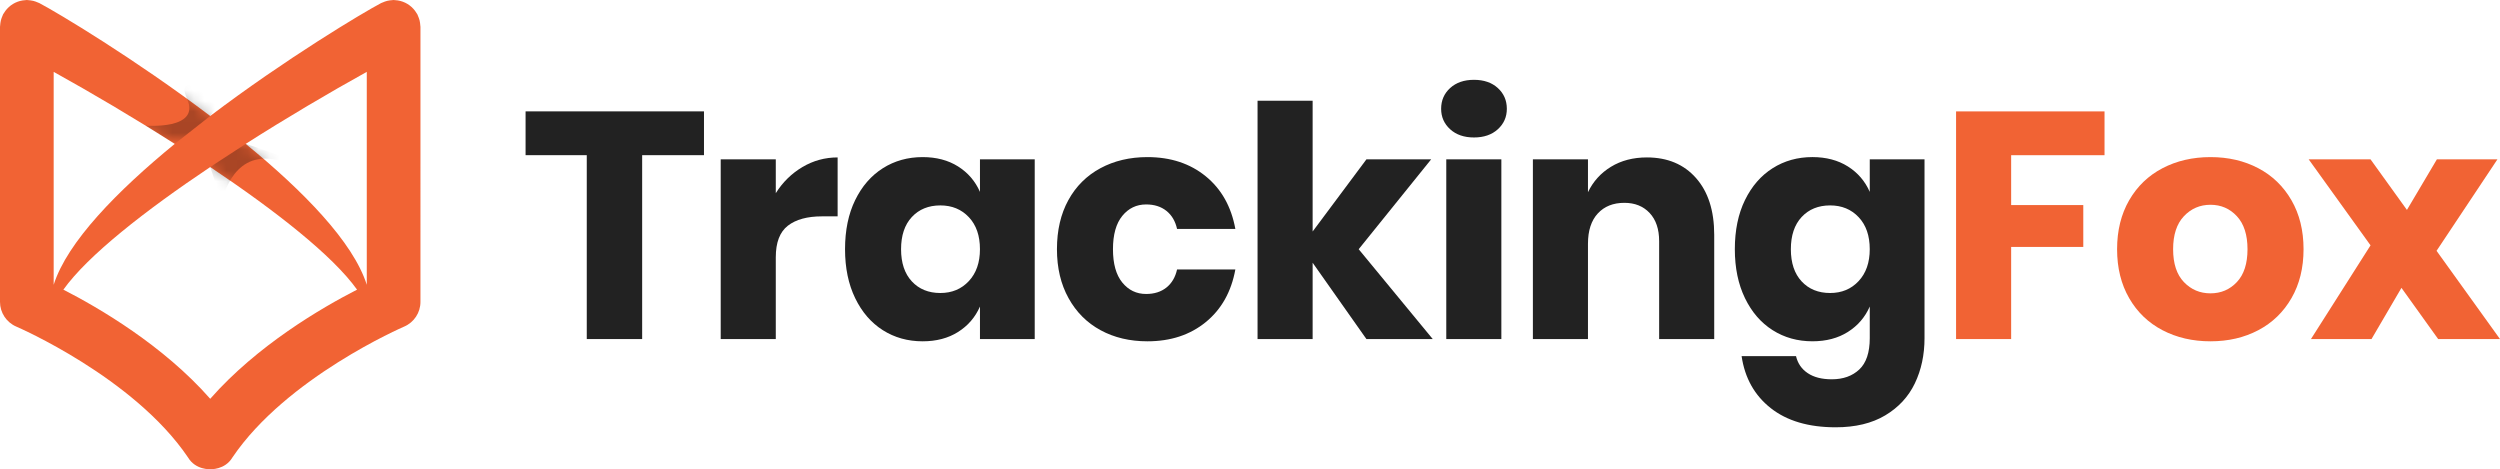
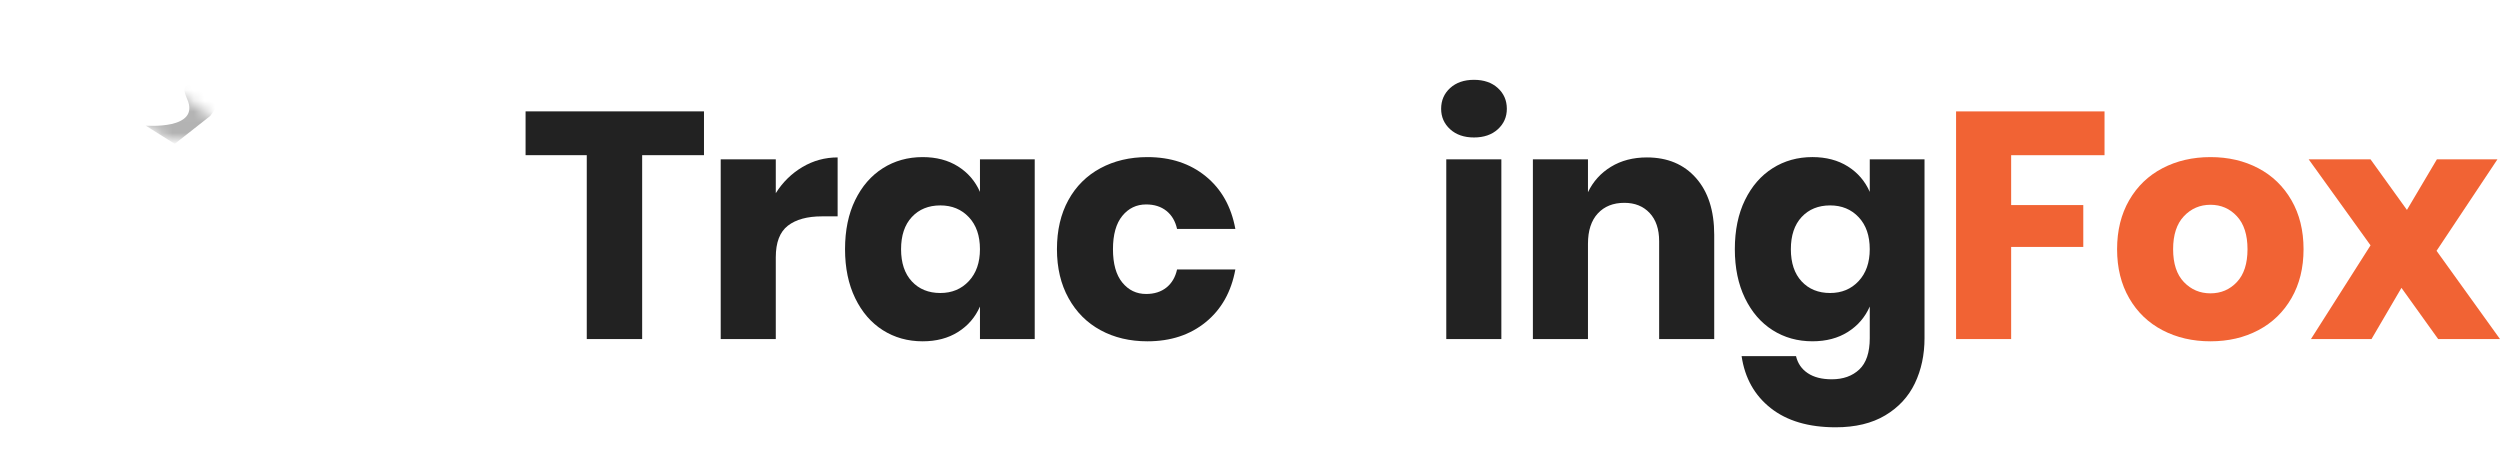
<svg xmlns="http://www.w3.org/2000/svg" version="1.1" id="Layer_1" x="0px" y="0px" width="232.888px" height="43.71px" viewBox="0 0 232.888 43.71" enable-background="new 0 0 232.888 43.71" xml:space="preserve">
  <g>
    <g>
      <path fill="#222222" d="M65.58,10.375v4.08h-5.76v17.13h-5.16v-17.13h-5.7v-4.08H65.58z" />
      <path fill="#222222" d="M74.744,15.565c1.01-0.6,2.104-0.9,3.285-0.9v5.49h-1.47c-1.36,0-2.415,0.291-3.165,0.87    c-0.75,0.581-1.125,1.56-1.125,2.94v7.62h-5.131v-16.74h5.131v3.15C72.909,16.976,73.734,16.166,74.744,15.565z" />
      <path fill="#222222" d="M89.249,15.505c0.92,0.581,1.601,1.37,2.04,2.37v-3.03h5.101v16.74h-5.101v-3.029    c-0.439,1-1.12,1.789-2.04,2.369s-2.02,0.87-3.3,0.87c-1.38,0-2.615-0.345-3.705-1.035s-1.95-1.685-2.58-2.985    c-0.63-1.299-0.944-2.819-0.944-4.56c0-1.76,0.314-3.285,0.944-4.575s1.49-2.28,2.58-2.97s2.325-1.035,3.705-1.035    C87.229,14.635,88.329,14.926,89.249,15.505z M84.944,20.215c-0.67,0.72-1.005,1.72-1.005,3c0,1.28,0.335,2.28,1.005,3    s1.555,1.08,2.655,1.08c1.08,0,1.965-0.37,2.654-1.11c0.69-0.74,1.035-1.73,1.035-2.97c0-1.26-0.345-2.254-1.035-2.985    c-0.689-0.73-1.574-1.095-2.654-1.095C86.499,19.135,85.614,19.496,84.944,20.215z" />
      <path fill="#222222" d="M112.319,16.42c1.46,1.19,2.38,2.825,2.76,4.905h-5.43c-0.16-0.72-0.49-1.28-0.99-1.68    c-0.5-0.4-1.13-0.6-1.89-0.6c-0.9,0-1.64,0.355-2.22,1.065c-0.58,0.71-0.87,1.745-0.87,3.105c0,1.36,0.29,2.396,0.87,3.105    c0.58,0.71,1.319,1.065,2.22,1.065c0.76,0,1.39-0.2,1.89-0.6c0.5-0.4,0.83-0.96,0.99-1.68h5.43c-0.38,2.08-1.3,3.715-2.76,4.905    c-1.46,1.19-3.27,1.785-5.43,1.785c-1.641,0-3.096-0.345-4.365-1.035c-1.271-0.69-2.265-1.685-2.984-2.985    c-0.721-1.299-1.08-2.819-1.08-4.56c0-1.76,0.354-3.285,1.064-4.575s1.705-2.28,2.985-2.97c1.279-0.69,2.739-1.035,4.38-1.035    C109.05,14.635,110.859,15.231,112.319,16.42z" />
-       <path fill="#222222" d="M127.289,31.585l-5.01-7.11v7.11h-5.131v-22.2h5.131v12.18l5.01-6.72h6.03l-6.75,8.37l6.899,8.37H127.289z    " />
      <path fill="#222222" d="M135.089,8.201c0.56-0.51,1.3-0.765,2.22-0.765s1.66,0.255,2.221,0.765c0.56,0.51,0.84,1.155,0.84,1.935    c0,0.761-0.28,1.395-0.84,1.905c-0.561,0.51-1.301,0.765-2.221,0.765s-1.66-0.255-2.22-0.765c-0.56-0.51-0.84-1.145-0.84-1.905    C134.249,9.355,134.529,8.71,135.089,8.201z M139.859,14.845v16.74h-5.131v-16.74H139.859z" />
      <path fill="#222222" d="M157.993,16.585c1.13,1.28,1.695,3.041,1.695,5.28v9.72h-5.13v-9.12c0-1.12-0.296-1.995-0.886-2.625    s-1.375-0.945-2.354-0.945c-1.04,0-1.865,0.33-2.475,0.99c-0.61,0.66-0.915,1.601-0.915,2.82v8.88h-5.131v-16.74h5.131v3.06    c0.479-1,1.194-1.79,2.145-2.37s2.064-0.87,3.345-0.87C155.338,14.666,156.863,15.306,157.993,16.585z" />
      <path fill="#222222" d="M172.138,15.505c0.92,0.581,1.601,1.37,2.04,2.37v-3.03h5.101v16.65c0,1.561-0.301,2.965-0.9,4.215    s-1.521,2.244-2.76,2.984c-1.24,0.74-2.78,1.111-4.62,1.111c-2.521,0-4.535-0.596-6.045-1.785    c-1.511-1.191-2.415-2.806-2.715-4.846h5.069c0.16,0.68,0.525,1.21,1.096,1.59c0.569,0.38,1.314,0.57,2.234,0.57    c1.061,0,1.915-0.305,2.565-0.915c0.649-0.61,0.975-1.585,0.975-2.925v-2.939c-0.439,1-1.12,1.789-2.04,2.369s-2.02,0.87-3.3,0.87    c-1.38,0-2.615-0.345-3.705-1.035s-1.95-1.685-2.58-2.985c-0.63-1.299-0.944-2.819-0.944-4.56c0-1.76,0.314-3.285,0.944-4.575    s1.49-2.28,2.58-2.97s2.325-1.035,3.705-1.035C170.118,14.635,171.218,14.926,172.138,15.505z M167.833,20.215    c-0.67,0.72-1.005,1.72-1.005,3c0,1.28,0.335,2.28,1.005,3s1.555,1.08,2.655,1.08c1.08,0,1.965-0.37,2.654-1.11    c0.69-0.74,1.035-1.73,1.035-2.97c0-1.26-0.345-2.254-1.035-2.985c-0.689-0.73-1.574-1.095-2.654-1.095    C169.388,19.135,168.503,19.496,167.833,20.215z" />
      <path fill="#F16334" d="M196.048,10.375v4.08h-8.699v4.65h6.72v3.9h-6.72v8.58h-5.131v-21.21H196.048z" />
      <path fill="#F16334" d="M210.372,15.67c1.31,0.69,2.34,1.685,3.09,2.985c0.75,1.3,1.125,2.82,1.125,4.56    c0,1.74-0.375,3.26-1.125,4.56c-0.75,1.301-1.78,2.295-3.09,2.985s-2.795,1.035-4.455,1.035s-3.149-0.345-4.47-1.035    s-2.354-1.685-3.104-2.985c-0.75-1.299-1.125-2.819-1.125-4.56c0-1.74,0.375-3.26,1.125-4.56c0.75-1.3,1.784-2.295,3.104-2.985    s2.81-1.035,4.47-1.035S209.063,14.98,210.372,15.67z M203.442,20.141c-0.67,0.71-1.005,1.735-1.005,3.075    c0,1.34,0.335,2.36,1.005,3.06c0.67,0.701,1.495,1.05,2.475,1.05c0.98,0,1.801-0.35,2.46-1.05c0.66-0.7,0.99-1.72,0.99-3.06    c0-1.339-0.33-2.365-0.99-3.075c-0.659-0.71-1.479-1.065-2.46-1.065C204.938,19.076,204.112,19.431,203.442,20.141z" />
      <path fill="#F16334" d="M227.128,31.585l-3.42-4.77l-2.79,4.77h-5.641l5.551-8.73l-5.761-8.01h5.761l3.39,4.71l2.79-4.71h5.64    l-5.67,8.52l5.91,8.22H227.128z" />
    </g>
    <g>
      <g>
-         <path fill="#F16334" d="M39.157,2.403c-0.003-0.089-0.014-0.177-0.027-0.266c-0.012-0.08-0.024-0.158-0.043-0.235     c-0.019-0.075-0.043-0.148-0.069-0.222c-0.031-0.087-0.063-0.172-0.103-0.255c-0.014-0.028-0.021-0.059-0.035-0.087     C38.86,1.3,38.833,1.27,38.812,1.234c-0.047-0.079-0.096-0.154-0.15-0.227c-0.047-0.063-0.097-0.123-0.149-0.18     c-0.055-0.061-0.112-0.118-0.172-0.173c-0.06-0.055-0.121-0.105-0.186-0.153c-0.065-0.049-0.132-0.093-0.201-0.135     c-0.067-0.041-0.135-0.078-0.205-0.111c-0.076-0.037-0.153-0.068-0.232-0.097c-0.073-0.026-0.146-0.049-0.222-0.069     c-0.079-0.021-0.159-0.038-0.24-0.05c-0.085-0.013-0.17-0.021-0.256-0.026C36.754,0.011,36.712,0,36.667,0     c-0.034,0-0.066,0.009-0.1,0.01c-0.087,0.003-0.173,0.013-0.259,0.026c-0.082,0.012-0.162,0.025-0.24,0.044     c-0.075,0.019-0.147,0.043-0.221,0.068c-0.086,0.03-0.17,0.063-0.252,0.102c-0.03,0.014-0.061,0.021-0.09,0.036     c-1.695,0.891-8.901,5.199-15.921,10.519C12.563,5.486,5.358,1.177,3.663,0.287c-0.029-0.015-0.06-0.022-0.09-0.036     C3.491,0.211,3.407,0.179,3.321,0.149C3.247,0.124,3.174,0.099,3.1,0.081c-0.079-0.02-0.159-0.032-0.24-0.044     C2.773,0.023,2.687,0.013,2.6,0.01C2.566,0.009,2.534,0,2.5,0C2.455,0,2.413,0.011,2.368,0.013     C2.282,0.018,2.197,0.026,2.112,0.039c-0.082,0.013-0.161,0.03-0.24,0.05C1.797,0.109,1.723,0.132,1.65,0.158     c-0.08,0.029-0.157,0.061-0.232,0.097C1.348,0.289,1.28,0.326,1.213,0.367C1.144,0.409,1.077,0.453,1.012,0.501     C0.947,0.549,0.886,0.6,0.826,0.655C0.766,0.709,0.708,0.767,0.654,0.828c-0.052,0.057-0.102,0.117-0.149,0.18     C0.451,1.08,0.402,1.156,0.355,1.234C0.334,1.27,0.307,1.3,0.287,1.337C0.272,1.366,0.266,1.396,0.252,1.424     C0.212,1.507,0.18,1.592,0.149,1.68C0.123,1.753,0.099,1.827,0.08,1.902C0.061,1.979,0.048,2.057,0.037,2.137     C0.023,2.226,0.013,2.314,0.01,2.403C0.008,2.436,0,2.467,0,2.5v25.625c0,1.001,0.599,1.907,1.52,2.3     c0.109,0.047,10.959,4.74,15.993,12.184c0.703,1.183,2.071,1.101,2.071,1.101s1.368,0.082,2.071-1.101     c5.034-7.443,15.884-12.137,15.993-12.184c0.921-0.393,1.52-1.299,1.52-2.3V2.5C39.167,2.467,39.159,2.436,39.157,2.403z      M5,6.694c3.548,1.968,7.477,4.285,11.279,6.709C10.938,17.775,6.265,22.534,5,26.529V6.694z M19.583,37.15     c-4.378-4.98-10.372-8.475-13.679-10.168c2.271-3.179,7.597-7.348,13.679-11.421c6.083,4.073,11.408,8.242,13.679,11.421     C29.956,28.675,23.962,32.169,19.583,37.15z M34.167,26.529c-1.265-3.995-5.938-8.754-11.279-13.126     c3.802-2.424,7.731-4.741,11.279-6.709V26.529z" />
-       </g>
+         </g>
      <g>
        <g>
          <g>
            <path fill="none" stroke="#F16334" stroke-width="5" stroke-linecap="round" stroke-linejoin="round" stroke-miterlimit="10" d="       M19.583,13.178" />
          </g>
        </g>
        <g>
-           <path fill="none" stroke="#F16334" stroke-width="5" stroke-linecap="round" stroke-linejoin="round" stroke-miterlimit="10" d="      M22.613,13.178" />
-         </g>
+           </g>
        <g>
          <defs>
            <filter id="Adobe_OpacityMaskFilter" filterUnits="userSpaceOnUse" x="19.583" y="13.402" width="7.107" height="5.432">
              <feColorMatrix type="matrix" values="1 0 0 0 0  0 1 0 0 0  0 0 1 0 0  0 0 0 1 0" />
            </filter>
          </defs>
          <mask maskUnits="userSpaceOnUse" x="19.583" y="13.402" width="7.107" height="5.432" id="SVGID_1_">
            <g filter="url(#Adobe_OpacityMaskFilter)">
              <g opacity="0.3">
                <path fill="#F16334" d="M36.667,30.626c-1.061,0-2.045-0.681-2.383-1.746C32.386,22.89,13.068,10.877,1.337,4.713         C0.115,4.071-0.355,2.56,0.287,1.337C0.93,0.115,2.441-0.354,3.663,0.287C6.955,2.016,31.03,16.626,34.167,26.529         c0.417,1.316,4.571,3.563,3.255,3.98C37.171,30.588,36.917,30.626,36.667,30.626z" />
              </g>
            </g>
          </mask>
          <g mask="url(#SVGID_1_)">
-             <path d="M22.888,13.402l-3.304,2.157l1.086,3.274c0,0,0.813-4.625,4.75-4S22.888,13.402,22.888,13.402z" />
-           </g>
+             </g>
          <defs>
            <filter id="Adobe_OpacityMaskFilter_1_" filterUnits="userSpaceOnUse" x="13.564" y="7.899" width="7.168" height="5.502">
              <feColorMatrix type="matrix" values="1 0 0 0 0  0 1 0 0 0  0 0 1 0 0  0 0 0 1 0" />
            </filter>
          </defs>
          <mask maskUnits="userSpaceOnUse" x="13.564" y="7.899" width="7.168" height="5.502" id="SVGID_2_">
            <g filter="url(#Adobe_OpacityMaskFilter_1_)">
              <g opacity="0.3">
                <path fill="#F16334" d="M36.667,30.626c-1.061,0-2.045-0.681-2.383-1.746C32.386,22.89,13.068,10.877,1.337,4.713         C0.115,4.071-0.355,2.56,0.287,1.337C0.93,0.115,2.441-0.354,3.663,0.287C6.955,2.016,31.03,16.626,34.167,26.529         c0.417,1.316,4.571,3.563,3.255,3.98C37.171,30.588,36.917,30.626,36.667,30.626z" />
              </g>
            </g>
          </mask>
          <g mask="url(#SVGID_2_)">
            <path d="M19.583,10.803l-3.305,2.599l-2.714-1.701c0,0,5.178,0.431,3.861-2.5s3.308,0,3.308,0L19.583,10.803z" />
          </g>
        </g>
      </g>
    </g>
  </g>
</svg>